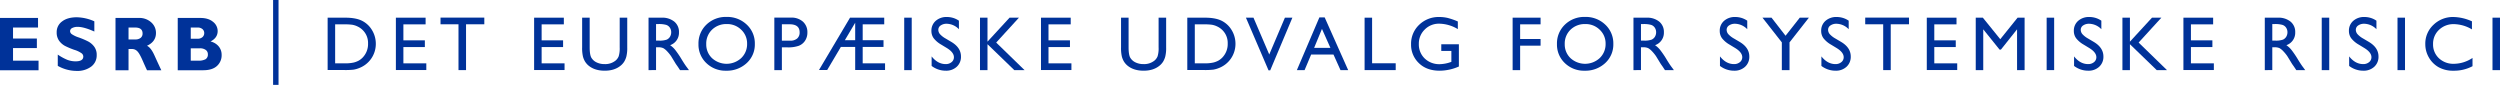
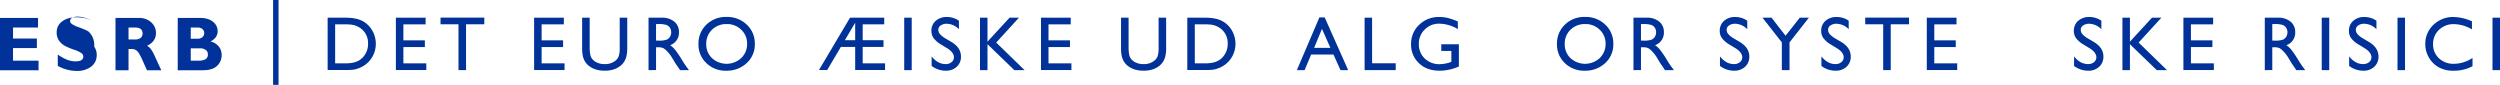
<svg xmlns="http://www.w3.org/2000/svg" width="1607.162" height="54.565" viewBox="0 0 1607.162 54.565">
  <defs>
    <style>
      .cls-1 {
        fill: #003299;
      }
    </style>
  </defs>
  <g id="DA">
    <g>
      <rect class="cls-1" x="175.565" width="3.495" height="54.565" />
      <g>
        <path class="cls-1" d="M24.784,38.996V45.156H0V11.541H24.447v6.16H8.374v7.05H23.701v6.16H8.374v8.084Z" />
-         <path class="cls-1" d="M60.648,13.707v6.569q-6.69-3.007-10.66-3.008a7.29,7.29,0,0,0-3.598.758,2.266,2.266,0,0,0-1.335,2.009,2.475,2.475,0,0,0,.963,1.829,17.202,17.202,0,0,0,4.692,2.238,50.942,50.942,0,0,1,5.967,2.551A11.619,11.619,0,0,1,60.54,29.973a8.707,8.707,0,0,1,1.624,5.414A8.94,8.94,0,0,1,58.615,42.822a14.781,14.781,0,0,1-9.348,2.767,24.742,24.742,0,0,1-12.127-3.249V35.098a32.88,32.88,0,0,0,5.968,3.296A14.753,14.753,0,0,0,48.617,39.429q4.932,0,4.933-3.102a2.748,2.748,0,0,0-.987-1.996,15.694,15.694,0,0,0-4.753-2.284,48.267,48.267,0,0,1-5.967-2.502,11.241,11.241,0,0,1-3.801-3.297,8.925,8.925,0,0,1-1.6-5.488,8.376,8.376,0,0,1,3.489-6.992q3.489-2.659,9.336-2.66A28.634,28.634,0,0,1,60.648,13.707Z" />
+         <path class="cls-1" d="M60.648,13.707q-6.69-3.007-10.66-3.008a7.29,7.29,0,0,0-3.598.758,2.266,2.266,0,0,0-1.335,2.009,2.475,2.475,0,0,0,.963,1.829,17.202,17.202,0,0,0,4.692,2.238,50.942,50.942,0,0,1,5.967,2.551A11.619,11.619,0,0,1,60.54,29.973a8.707,8.707,0,0,1,1.624,5.414A8.94,8.94,0,0,1,58.615,42.822a14.781,14.781,0,0,1-9.348,2.767,24.742,24.742,0,0,1-12.127-3.249V35.098a32.88,32.88,0,0,0,5.968,3.296A14.753,14.753,0,0,0,48.617,39.429q4.932,0,4.933-3.102a2.748,2.748,0,0,0-.987-1.996,15.694,15.694,0,0,0-4.753-2.284,48.267,48.267,0,0,1-5.967-2.502,11.241,11.241,0,0,1-3.801-3.297,8.925,8.925,0,0,1-1.6-5.488,8.376,8.376,0,0,1,3.489-6.992q3.489-2.659,9.336-2.66A28.634,28.634,0,0,1,60.648,13.707Z" />
        <path class="cls-1" d="M74.255,11.541H89.27a11.232,11.232,0,0,1,7.94,2.825,8.979,8.979,0,0,1,3.056,6.841q0,5.555-5.775,8.224,2.531,1.151,4.812,6.202,2.281,5.05,4.404,9.523H94.519q-.823-1.66-2.867-6.329-2.045-4.668-3.5-5.991A4.568,4.568,0,0,0,85.035,31.513H82.629V45.156H74.255Zm8.374,6.16v7.652h4.427a5.199,5.199,0,0,0,3.357-.999,3.452,3.452,0,0,0,1.239-2.852q0-3.801-4.789-3.802Z" />
        <path class="cls-1" d="M114.258,11.541H128.791q5.197,0,8.169,2.5a7.518,7.518,0,0,1,2.972,5.914q0,4.377-4.596,6.708a9.689,9.689,0,0,1,5.306,3.227,8.402,8.402,0,0,1,1.841,5.393,9.203,9.203,0,0,1-3.008,7.127q-3.007,2.746-8.854,2.745H114.258Zm8.373,6.16v7.195h4.38a4.499,4.499,0,0,0,3.152-1.035A3.374,3.374,0,0,0,131.294,21.262a3.274,3.274,0,0,0-1.131-2.55,4.567,4.567,0,0,0-3.152-1.011Zm0,13.354v7.94h4.717a9.39,9.39,0,0,0,4.812-.926,3.497,3.497,0,0,0,1.468-3.212,3.266,3.266,0,0,0-1.396-2.779,6.175,6.175,0,0,0-3.729-1.023Z" />
      </g>
      <g>
        <path class="cls-1" d="M210.627,45.017V11.366h11.362q6.875,0,10.879,2.062a15.56,15.56,0,0,1,6.368,6.067,16.868,16.868,0,0,1,2.364,8.732A16.618,16.618,0,0,1,230.867,43.763a16.97,16.97,0,0,1-3.498,1.001,46.79,46.79,0,0,1-6.078.253Zm10.855-29.357h-6.03v25.063h6.175a24.711,24.711,0,0,0,5.621-.494,13.227,13.227,0,0,0,3.341-1.254,11.424,11.424,0,0,0,2.448-1.87,12.481,12.481,0,0,0,3.57-9.143,11.568,11.568,0,0,0-3.667-8.853,11.704,11.704,0,0,0-3.1-2.099,12.989,12.989,0,0,0-3.316-1.085A33.771,33.771,0,0,0,221.483,15.66Z" />
        <path class="cls-1" d="M254.499,11.366H273.604v4.294H259.323V25.936h13.799v4.318H259.323V40.723H274.062v4.294H254.499Z" />
        <path class="cls-1" d="M283.198,11.318h28.15v4.294H299.601V45.066h-4.849V15.612H283.198Z" />
        <path class="cls-1" d="M343.367,11.366h19.105v4.294H348.191V25.936h13.799v4.318H348.191V40.723h14.739v4.294H343.367Z" />
        <path class="cls-1" d="M398.382,11.366H403.231v19.129a22.719,22.719,0,0,1-.567,5.862,12.716,12.716,0,0,1-1.398,3.292,10.462,10.462,0,0,1-2.039,2.352q-4.003,3.45-10.469,3.449-6.586,0-10.565-3.425a10.973,10.973,0,0,1-2.039-2.376,12.338,12.338,0,0,1-1.375-3.22,23.863,23.863,0,0,1-.542-5.982V11.366h4.849v19.129q0,4.752,1.085,6.609a7.728,7.728,0,0,0,3.305,2.979,11.468,11.468,0,0,0,5.235,1.122,10.586,10.586,0,0,0,6.995-2.244,6.948,6.948,0,0,0,2.051-2.847,17.516,17.516,0,0,0,.627-5.62Z" />
        <path class="cls-1" d="M416.924,45.066V11.366h8.443a12.186,12.186,0,0,1,8.117,2.533,8.497,8.497,0,0,1,3.003,6.851,8.431,8.431,0,0,1-5.692,8.298,14.938,14.938,0,0,1,3.16,2.895,58.531,58.531,0,0,1,4.342,6.393q1.761,2.87,2.822,4.318l1.785,2.412h-5.741l-1.47-2.22q-.072-.121-.289-.411l-.939-1.328-1.494-2.461-1.614-2.631a26.187,26.187,0,0,0-2.737-3.304,10.413,10.413,0,0,0-2.246-1.77,7.577,7.577,0,0,0-3.368-.542h-1.256v14.666Zm6.272-29.599h-1.447V26.105h1.833a13.599,13.599,0,0,0,5.029-.627,4.719,4.719,0,0,0,2.123-1.894,5.492,5.492,0,0,0,.76-2.883,5.149,5.149,0,0,0-.845-2.883,4.516,4.516,0,0,0-2.376-1.821A17.143,17.143,0,0,0,423.197,15.467Z" />
        <path class="cls-1" d="M467.056,10.884A18.121,18.121,0,0,1,480.062,15.829a16.405,16.405,0,0,1,5.194,12.399,16.137,16.137,0,0,1-5.243,12.338,18.636,18.636,0,0,1-13.222,4.885,17.573,17.573,0,0,1-12.692-4.885,16.282,16.282,0,0,1-5.074-12.242,16.65,16.65,0,0,1,5.11-12.495A17.825,17.825,0,0,1,467.056,10.884Zm.193,4.583a13.079,13.079,0,0,0-9.508,3.619,12.326,12.326,0,0,0-3.724,9.239,12.104,12.104,0,0,0,3.735,9.07,13.868,13.868,0,0,0,18.762-.072,12.337,12.337,0,0,0,3.772-9.191,12.05,12.05,0,0,0-3.772-9.01A12.807,12.807,0,0,0,467.25,15.467Z" />
-         <path class="cls-1" d="M497.791,45.066V11.318H508.478a11.014,11.014,0,0,1,7.695,2.605,8.985,8.985,0,0,1,2.87,6.996,9.362,9.362,0,0,1-1.471,5.21,8.414,8.414,0,0,1-4.029,3.292,20.491,20.491,0,0,1-7.333,1.025h-3.57V45.066Zm9.843-29.454h-4.994v10.541h5.283a6.692,6.692,0,0,0,4.535-1.387,4.978,4.978,0,0,0,1.592-3.968Q514.05,15.612,507.634,15.612Z" />
        <path class="cls-1" d="M546.455,11.366h21.985v4.294H554.593V25.84H567.981V30.158h-13.388V40.723h14.377v4.294H549.769V30.158h-9.203l-8.804,14.859h-5.271ZM549.769,25.84V14.623L543.125,25.84Z" />
        <path class="cls-1" d="M581.289,11.366h4.825V45.066h-4.825Z" />
        <path class="cls-1" d="M608.805,30.946l-3.667-2.228a16.666,16.666,0,0,1-4.909-4.145,7.854,7.854,0,0,1-1.459-4.692,8.288,8.288,0,0,1,2.762-6.465,10.324,10.324,0,0,1,7.177-2.484,13.576,13.576,0,0,1,7.743,2.37v5.476a11.163,11.163,0,0,0-7.84-3.504,6.488,6.488,0,0,0-3.884,1.094,3.317,3.317,0,0,0-1.52,2.799,4.313,4.313,0,0,0,1.119,2.835,14.089,14.089,0,0,0,3.601,2.775l3.685,2.18q6.166,3.683,6.166,9.375a8.597,8.597,0,0,1-2.714,6.585,9.927,9.927,0,0,1-7.056,2.533,14.823,14.823,0,0,1-9.095-3.069v-6.127q3.908,4.951,9.046,4.951a5.682,5.682,0,0,0,3.775-1.262,3.955,3.955,0,0,0,1.508-3.161Q613.244,33.707,608.805,30.946Z" />
        <path class="cls-1" d="M649.01,11.366h6.029L640.422,27.36,658.633,45.066h-6.585L634.825,28.421V45.066h-4.825V11.366h4.825V26.781Z" />
        <path class="cls-1" d="M669.215,11.366H688.321v4.294H674.04V25.936h13.799v4.318H674.04V40.723h14.739v4.294H669.215Z" />
        <path class="cls-1" d="M744.825,11.366h4.849v19.129a22.719,22.719,0,0,1-.567,5.862,12.715,12.715,0,0,1-1.398,3.292,10.462,10.462,0,0,1-2.039,2.352q-4.003,3.45-10.469,3.449-6.586,0-10.565-3.425a10.973,10.973,0,0,1-2.039-2.376,12.338,12.338,0,0,1-1.375-3.22,23.864,23.864,0,0,1-.542-5.982V11.366h4.849v19.129q0,4.752,1.085,6.609a7.728,7.728,0,0,0,3.305,2.979,11.468,11.468,0,0,0,5.235,1.122,10.586,10.586,0,0,0,6.995-2.244,6.948,6.948,0,0,0,2.051-2.847,17.516,17.516,0,0,0,.627-5.62Z" />
        <path class="cls-1" d="M763.27,45.017V11.366h11.362q6.875,0,10.879,2.062a15.56,15.56,0,0,1,6.368,6.067,16.868,16.868,0,0,1,2.364,8.732,16.618,16.618,0,0,1-10.734,15.535,16.97,16.97,0,0,1-3.498,1.001,46.79,46.79,0,0,1-6.078.253Zm10.855-29.357h-6.03v25.063H774.27a24.711,24.711,0,0,0,5.621-.494,13.227,13.227,0,0,0,3.341-1.254,11.424,11.424,0,0,0,2.448-1.87,12.481,12.481,0,0,0,3.57-9.143,11.568,11.568,0,0,0-3.667-8.853,11.704,11.704,0,0,0-3.1-2.099,12.989,12.989,0,0,0-3.316-1.085A33.771,33.771,0,0,0,774.125,15.66Z" />
-         <path class="cls-1" d="M826.025,11.366h4.804L816.582,45.21h-1.094L800.965,11.366h4.856l10.136,23.664Z" />
        <path class="cls-1" d="M848.191,11.174h3.391l15.11,33.892h-4.938l-4.492-9.987h-14.377l-4.211,9.987h-4.958Zm7.088,19.611-5.437-12.206-5.042,12.206Z" />
        <path class="cls-1" d="M877.25,11.366h4.824V40.676h15.174v4.39H877.25Z" />
        <path class="cls-1" d="M926.548,28.469h11.313V42.75a30.826,30.826,0,0,1-12.351,2.702q-8.372,0-13.376-4.885a16.167,16.167,0,0,1-5.006-12.049A16.76,16.76,0,0,1,912.316,15.95a17.949,17.949,0,0,1,13.002-5.018,23.061,23.061,0,0,1,5.403.615A44.291,44.291,0,0,1,937.186,13.803v4.921a23.709,23.709,0,0,0-11.965-3.498,12.698,12.698,0,0,0-9.312,3.763,12.522,12.522,0,0,0-3.787,9.239,12.443,12.443,0,0,0,3.787,9.383,13.476,13.476,0,0,0,9.746,3.643,22.717,22.717,0,0,0,6.923-1.327l.458-.145v-7.02h-6.488Z" />
-         <path class="cls-1" d="M972.414,11.366h17.972v4.294H977.239v9.408h13.146v4.294H977.239V45.066h-4.825Z" />
        <path class="cls-1" d="M1018.951,10.884a18.121,18.121,0,0,1,13.006,4.945,16.405,16.405,0,0,1,5.194,12.399,16.137,16.137,0,0,1-5.243,12.338,18.636,18.636,0,0,1-13.222,4.885,17.573,17.573,0,0,1-12.692-4.885,16.282,16.282,0,0,1-5.074-12.242,16.65,16.65,0,0,1,5.11-12.495A17.825,17.825,0,0,1,1018.951,10.884Zm.193,4.583a13.079,13.079,0,0,0-9.508,3.619,12.326,12.326,0,0,0-3.724,9.239,12.104,12.104,0,0,0,3.735,9.07,13.868,13.868,0,0,0,18.762-.072,12.337,12.337,0,0,0,3.772-9.191,12.05,12.05,0,0,0-3.772-9.01A12.807,12.807,0,0,0,1019.144,15.467Z" />
        <path class="cls-1" d="M1050.096,45.066V11.366h8.443a12.186,12.186,0,0,1,8.117,2.533,8.497,8.497,0,0,1,3.003,6.851,8.431,8.431,0,0,1-5.692,8.298,14.937,14.937,0,0,1,3.16,2.895,58.531,58.531,0,0,1,4.342,6.393q1.761,2.87,2.822,4.318l1.785,2.412h-5.741l-1.47-2.22q-.072-.121-.289-.411l-.939-1.328-1.494-2.461-1.614-2.631a26.187,26.187,0,0,0-2.737-3.304,10.413,10.413,0,0,0-2.246-1.77,7.577,7.577,0,0,0-3.368-.542h-1.256v14.666Zm6.272-29.599h-1.447V26.105h1.833a13.599,13.599,0,0,0,5.029-.627,4.719,4.719,0,0,0,2.123-1.894,5.492,5.492,0,0,0,.76-2.883,5.149,5.149,0,0,0-.845-2.883,4.516,4.516,0,0,0-2.376-1.821A17.143,17.143,0,0,0,1056.369,15.467Z" />
        <path class="cls-1" d="M1115.598,30.946l-3.667-2.228a16.666,16.666,0,0,1-4.909-4.145,7.854,7.854,0,0,1-1.459-4.692,8.288,8.288,0,0,1,2.762-6.465,10.324,10.324,0,0,1,7.177-2.484,13.576,13.576,0,0,1,7.743,2.37v5.476a11.163,11.163,0,0,0-7.84-3.504,6.488,6.488,0,0,0-3.884,1.094,3.317,3.317,0,0,0-1.52,2.799,4.313,4.313,0,0,0,1.119,2.835,14.089,14.089,0,0,0,3.601,2.775l3.685,2.18q6.166,3.683,6.166,9.375a8.597,8.597,0,0,1-2.714,6.585,9.927,9.927,0,0,1-7.056,2.533,14.823,14.823,0,0,1-9.095-3.069v-6.127q3.908,4.951,9.046,4.951a5.682,5.682,0,0,0,3.775-1.262,3.955,3.955,0,0,0,1.508-3.161Q1120.037,33.707,1115.598,30.946Z" />
        <path class="cls-1" d="M1157.013,11.366h5.856L1150.422,27.239V45.066h-4.945V27.239l-12.447-15.873h5.824l9.019,11.618Z" />
        <path class="cls-1" d="M1180.809,30.946l-3.667-2.228a16.666,16.666,0,0,1-4.909-4.145,7.854,7.854,0,0,1-1.459-4.692,8.288,8.288,0,0,1,2.762-6.465,10.324,10.324,0,0,1,7.177-2.484,13.576,13.576,0,0,1,7.743,2.37v5.476a11.163,11.163,0,0,0-7.84-3.504,6.489,6.489,0,0,0-3.884,1.094,3.317,3.317,0,0,0-1.52,2.799,4.313,4.313,0,0,0,1.119,2.835,14.089,14.089,0,0,0,3.601,2.775l3.685,2.18q6.166,3.683,6.166,9.375a8.597,8.597,0,0,1-2.714,6.585,9.927,9.927,0,0,1-7.056,2.533,14.823,14.823,0,0,1-9.095-3.069v-6.127q3.908,4.951,9.046,4.951a5.682,5.682,0,0,0,3.775-1.262,3.955,3.955,0,0,0,1.508-3.161Q1185.248,33.707,1180.809,30.946Z" />
        <path class="cls-1" d="M1199.086,11.318h28.15v4.294h-11.747V45.066h-4.849V15.612h-11.555Z" />
        <path class="cls-1" d="M1238.664,11.366H1257.769v4.294h-14.281V25.936h13.799v4.318h-13.799V40.723h14.739v4.294h-19.563Z" />
-         <path class="cls-1" d="M1297.032,11.366h4.512V45.066h-4.849V18.844L1286.333,31.871h-.893l-10.48-13.026V45.066h-4.825V11.366h4.567l11.198,13.84Z" />
-         <path class="cls-1" d="M1315.718,11.366h4.825V45.066h-4.825Z" />
        <path class="cls-1" d="M1343.236,30.946l-3.667-2.228a16.666,16.666,0,0,1-4.909-4.145,7.854,7.854,0,0,1-1.459-4.692,8.288,8.288,0,0,1,2.762-6.465,10.324,10.324,0,0,1,7.177-2.484,13.576,13.576,0,0,1,7.743,2.37v5.476a11.163,11.163,0,0,0-7.84-3.504,6.489,6.489,0,0,0-3.884,1.094,3.317,3.317,0,0,0-1.52,2.799,4.313,4.313,0,0,0,1.119,2.835,14.089,14.089,0,0,0,3.601,2.775l3.685,2.18q6.166,3.683,6.166,9.375a8.597,8.597,0,0,1-2.714,6.585,9.927,9.927,0,0,1-7.056,2.533,14.823,14.823,0,0,1-9.095-3.069v-6.127q3.908,4.951,9.046,4.951a5.682,5.682,0,0,0,3.775-1.262,3.955,3.955,0,0,0,1.508-3.161Q1347.674,33.707,1343.236,30.946Z" />
        <path class="cls-1" d="M1383.441,11.366h6.029L1374.853,27.36,1393.064,45.066h-6.585l-17.224-16.645V45.066h-4.825V11.366h4.825V26.781Z" />
        <path class="cls-1" d="M1403.646,11.366h19.105v4.294h-14.281V25.936H1422.269v4.318h-13.799V40.723h14.739v4.294H1403.646Z" />
        <path class="cls-1" d="M1455.952,45.066V11.366h8.443a12.186,12.186,0,0,1,8.117,2.533,8.497,8.497,0,0,1,3.003,6.851,8.431,8.431,0,0,1-5.692,8.298,14.937,14.937,0,0,1,3.16,2.895,58.531,58.531,0,0,1,4.342,6.393q1.761,2.87,2.822,4.318l1.785,2.412h-5.741l-1.47-2.22q-.072-.121-.289-.411l-.939-1.328-1.494-2.461-1.614-2.631a26.188,26.188,0,0,0-2.737-3.304,10.413,10.413,0,0,0-2.246-1.77,7.577,7.577,0,0,0-3.368-.542h-1.256v14.666Zm6.272-29.599h-1.447V26.105h1.833a13.599,13.599,0,0,0,5.029-.627,4.719,4.719,0,0,0,2.123-1.894,5.492,5.492,0,0,0,.76-2.883,5.149,5.149,0,0,0-.845-2.883,4.516,4.516,0,0,0-2.376-1.821A17.143,17.143,0,0,0,1462.224,15.467Z" />
        <path class="cls-1" d="M1492.562,11.366h4.825V45.066h-4.825Z" />
        <path class="cls-1" d="M1520.079,30.946l-3.667-2.228a16.666,16.666,0,0,1-4.909-4.145,7.854,7.854,0,0,1-1.459-4.692,8.288,8.288,0,0,1,2.762-6.465,10.323,10.323,0,0,1,7.177-2.484,13.576,13.576,0,0,1,7.743,2.37v5.476a11.163,11.163,0,0,0-7.84-3.504,6.489,6.489,0,0,0-3.884,1.094,3.317,3.317,0,0,0-1.52,2.799,4.313,4.313,0,0,0,1.119,2.835,14.089,14.089,0,0,0,3.601,2.775l3.685,2.18q6.166,3.683,6.166,9.375a8.597,8.597,0,0,1-2.714,6.585,9.927,9.927,0,0,1-7.056,2.533,14.823,14.823,0,0,1-9.095-3.069v-6.127q3.908,4.951,9.046,4.951a5.682,5.682,0,0,0,3.775-1.262,3.955,3.955,0,0,0,1.508-3.161Q1524.517,33.707,1520.079,30.946Z" />
        <path class="cls-1" d="M1541.274,11.366h4.825V45.066h-4.825Z" />
        <path class="cls-1" d="M1589.488,37.25v5.307a25.187,25.187,0,0,1-12.255,2.895,18.88,18.88,0,0,1-9.576-2.267,16.687,16.687,0,0,1-6.224-6.248,16.961,16.961,0,0,1-2.292-8.612A16.443,16.443,0,0,1,1564.388,15.95a18.004,18.004,0,0,1,12.941-5.018,30.363,30.363,0,0,1,11.796,2.774v5.187a23.219,23.219,0,0,0-11.555-3.377,13.355,13.355,0,0,0-9.612,3.655,12.135,12.135,0,0,0-3.824,9.154,12.018,12.018,0,0,0,3.764,9.119,13.419,13.419,0,0,0,9.625,3.57A21.834,21.834,0,0,0,1589.488,37.25Z" />
        <path class="cls-1" d="M1602.336,11.366h4.825V45.066h-4.825Z" />
      </g>
    </g>
  </g>
</svg>